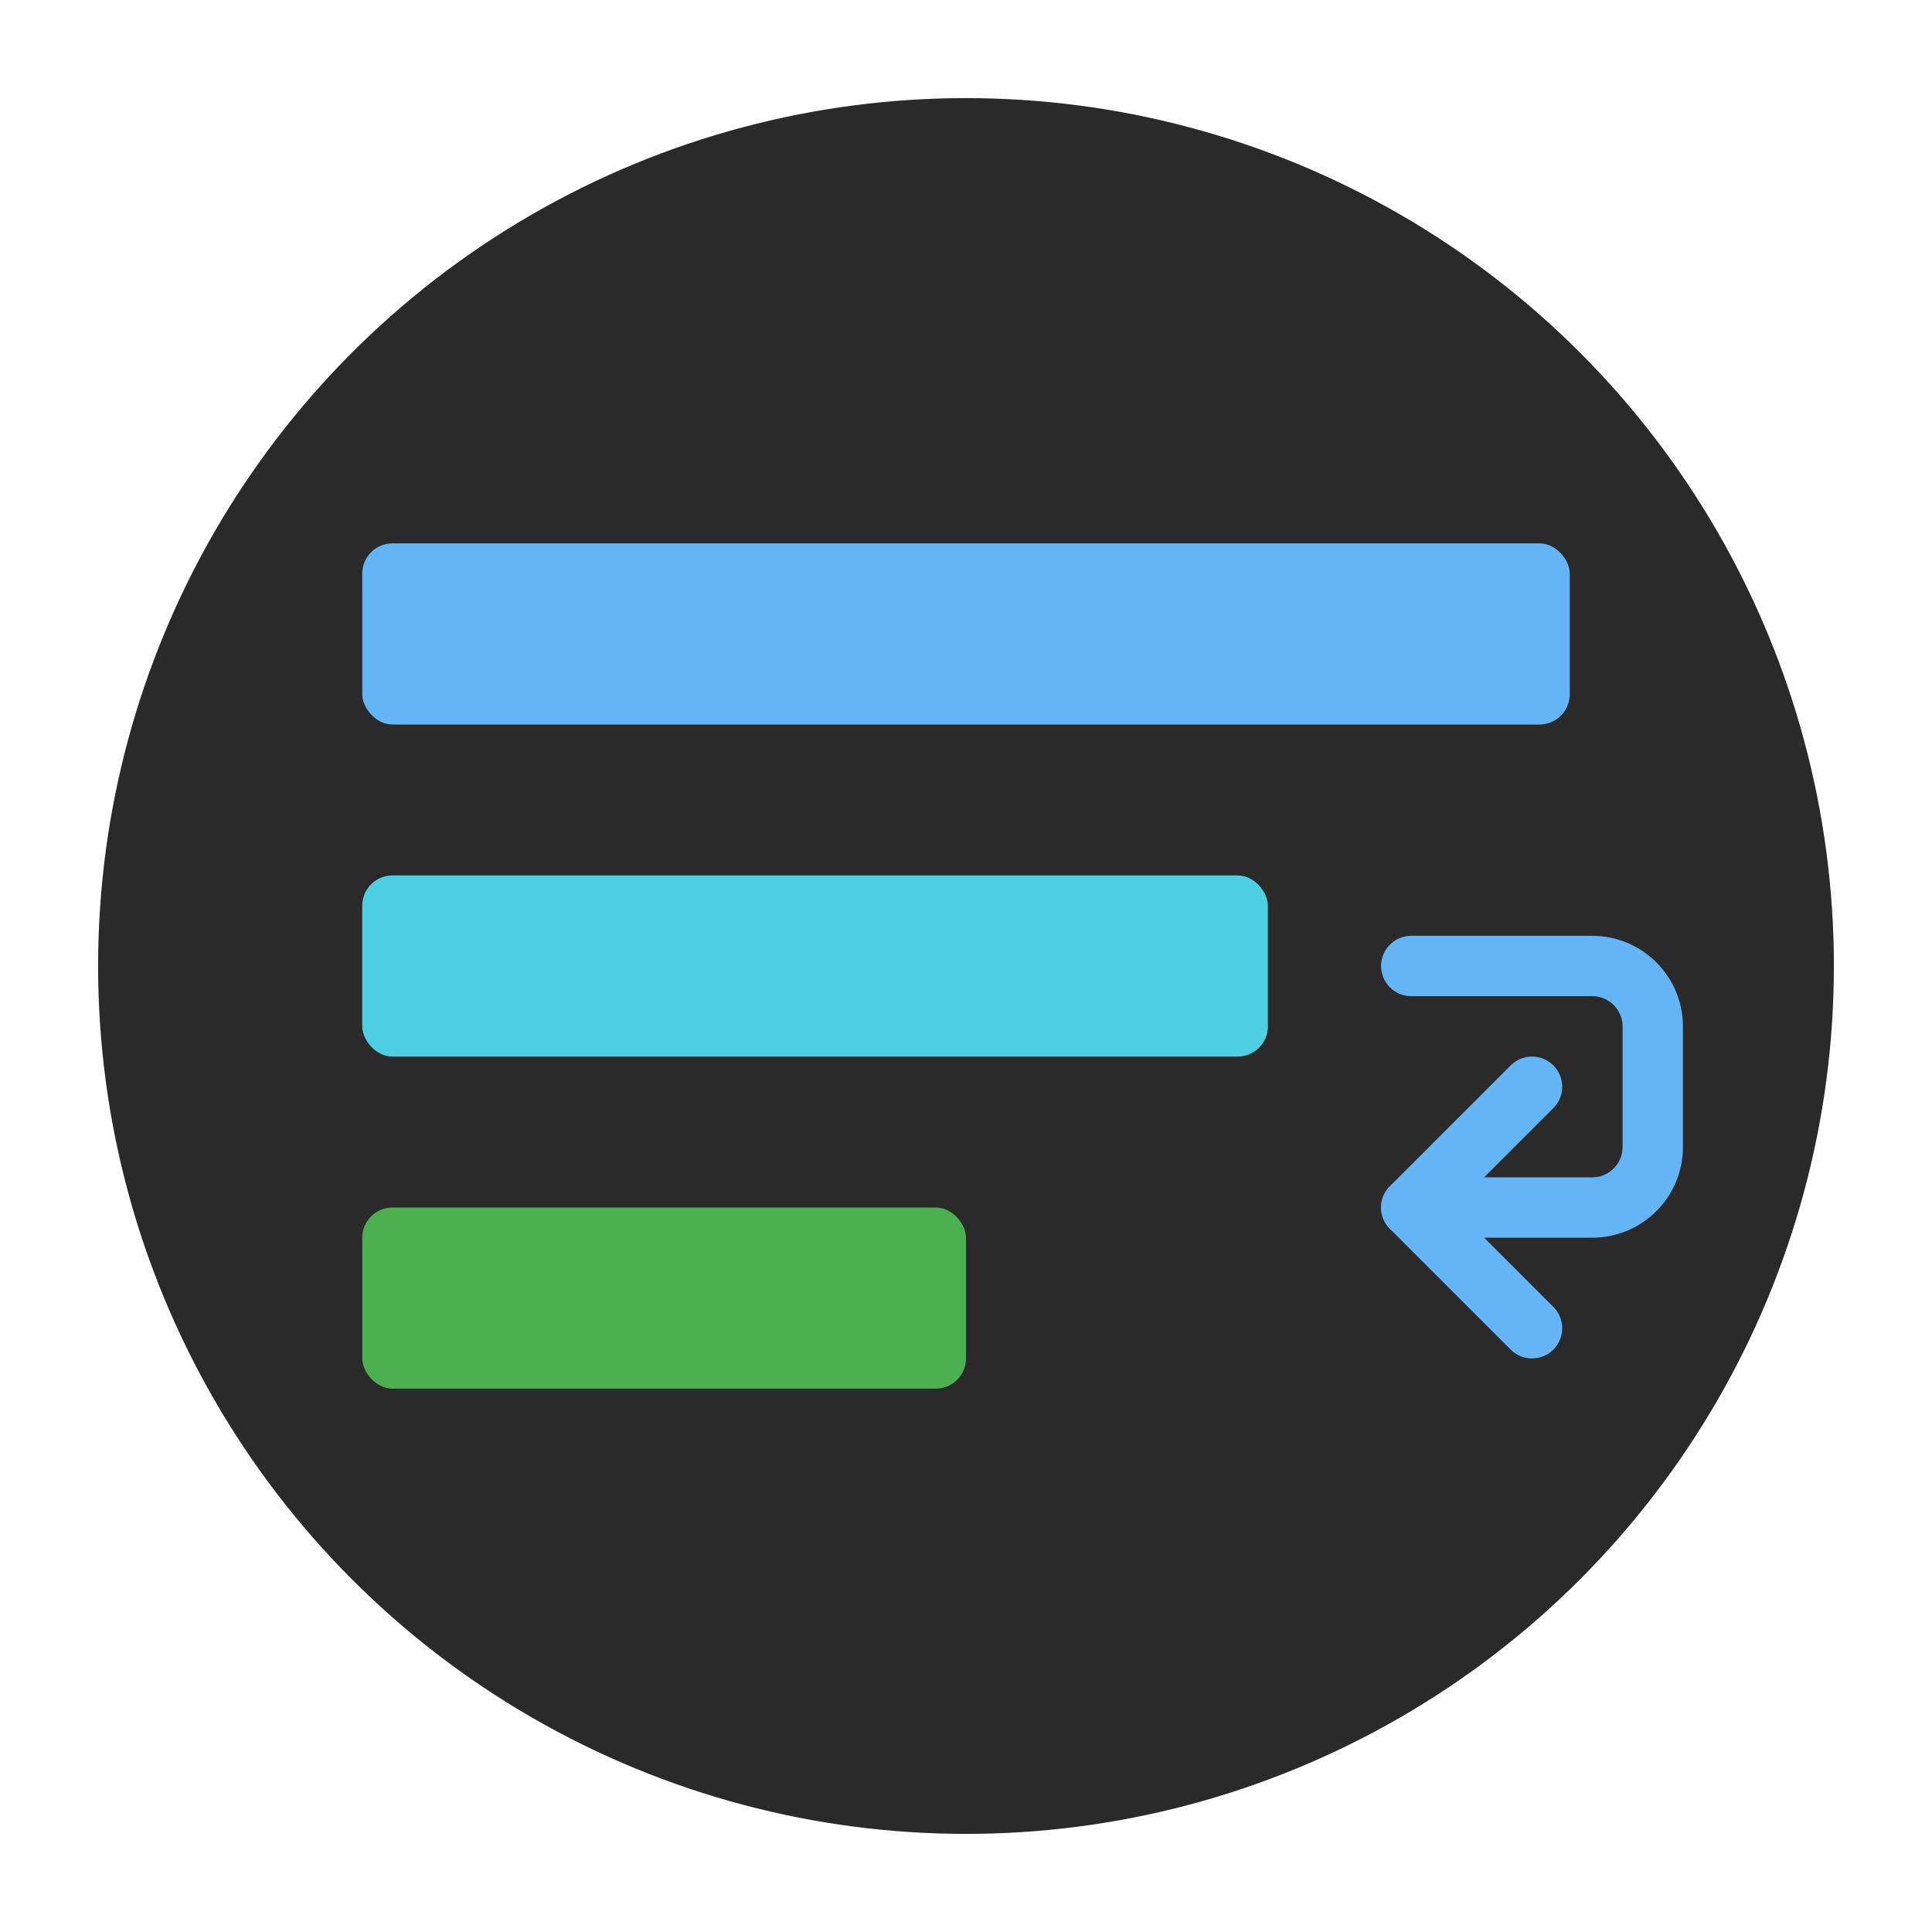
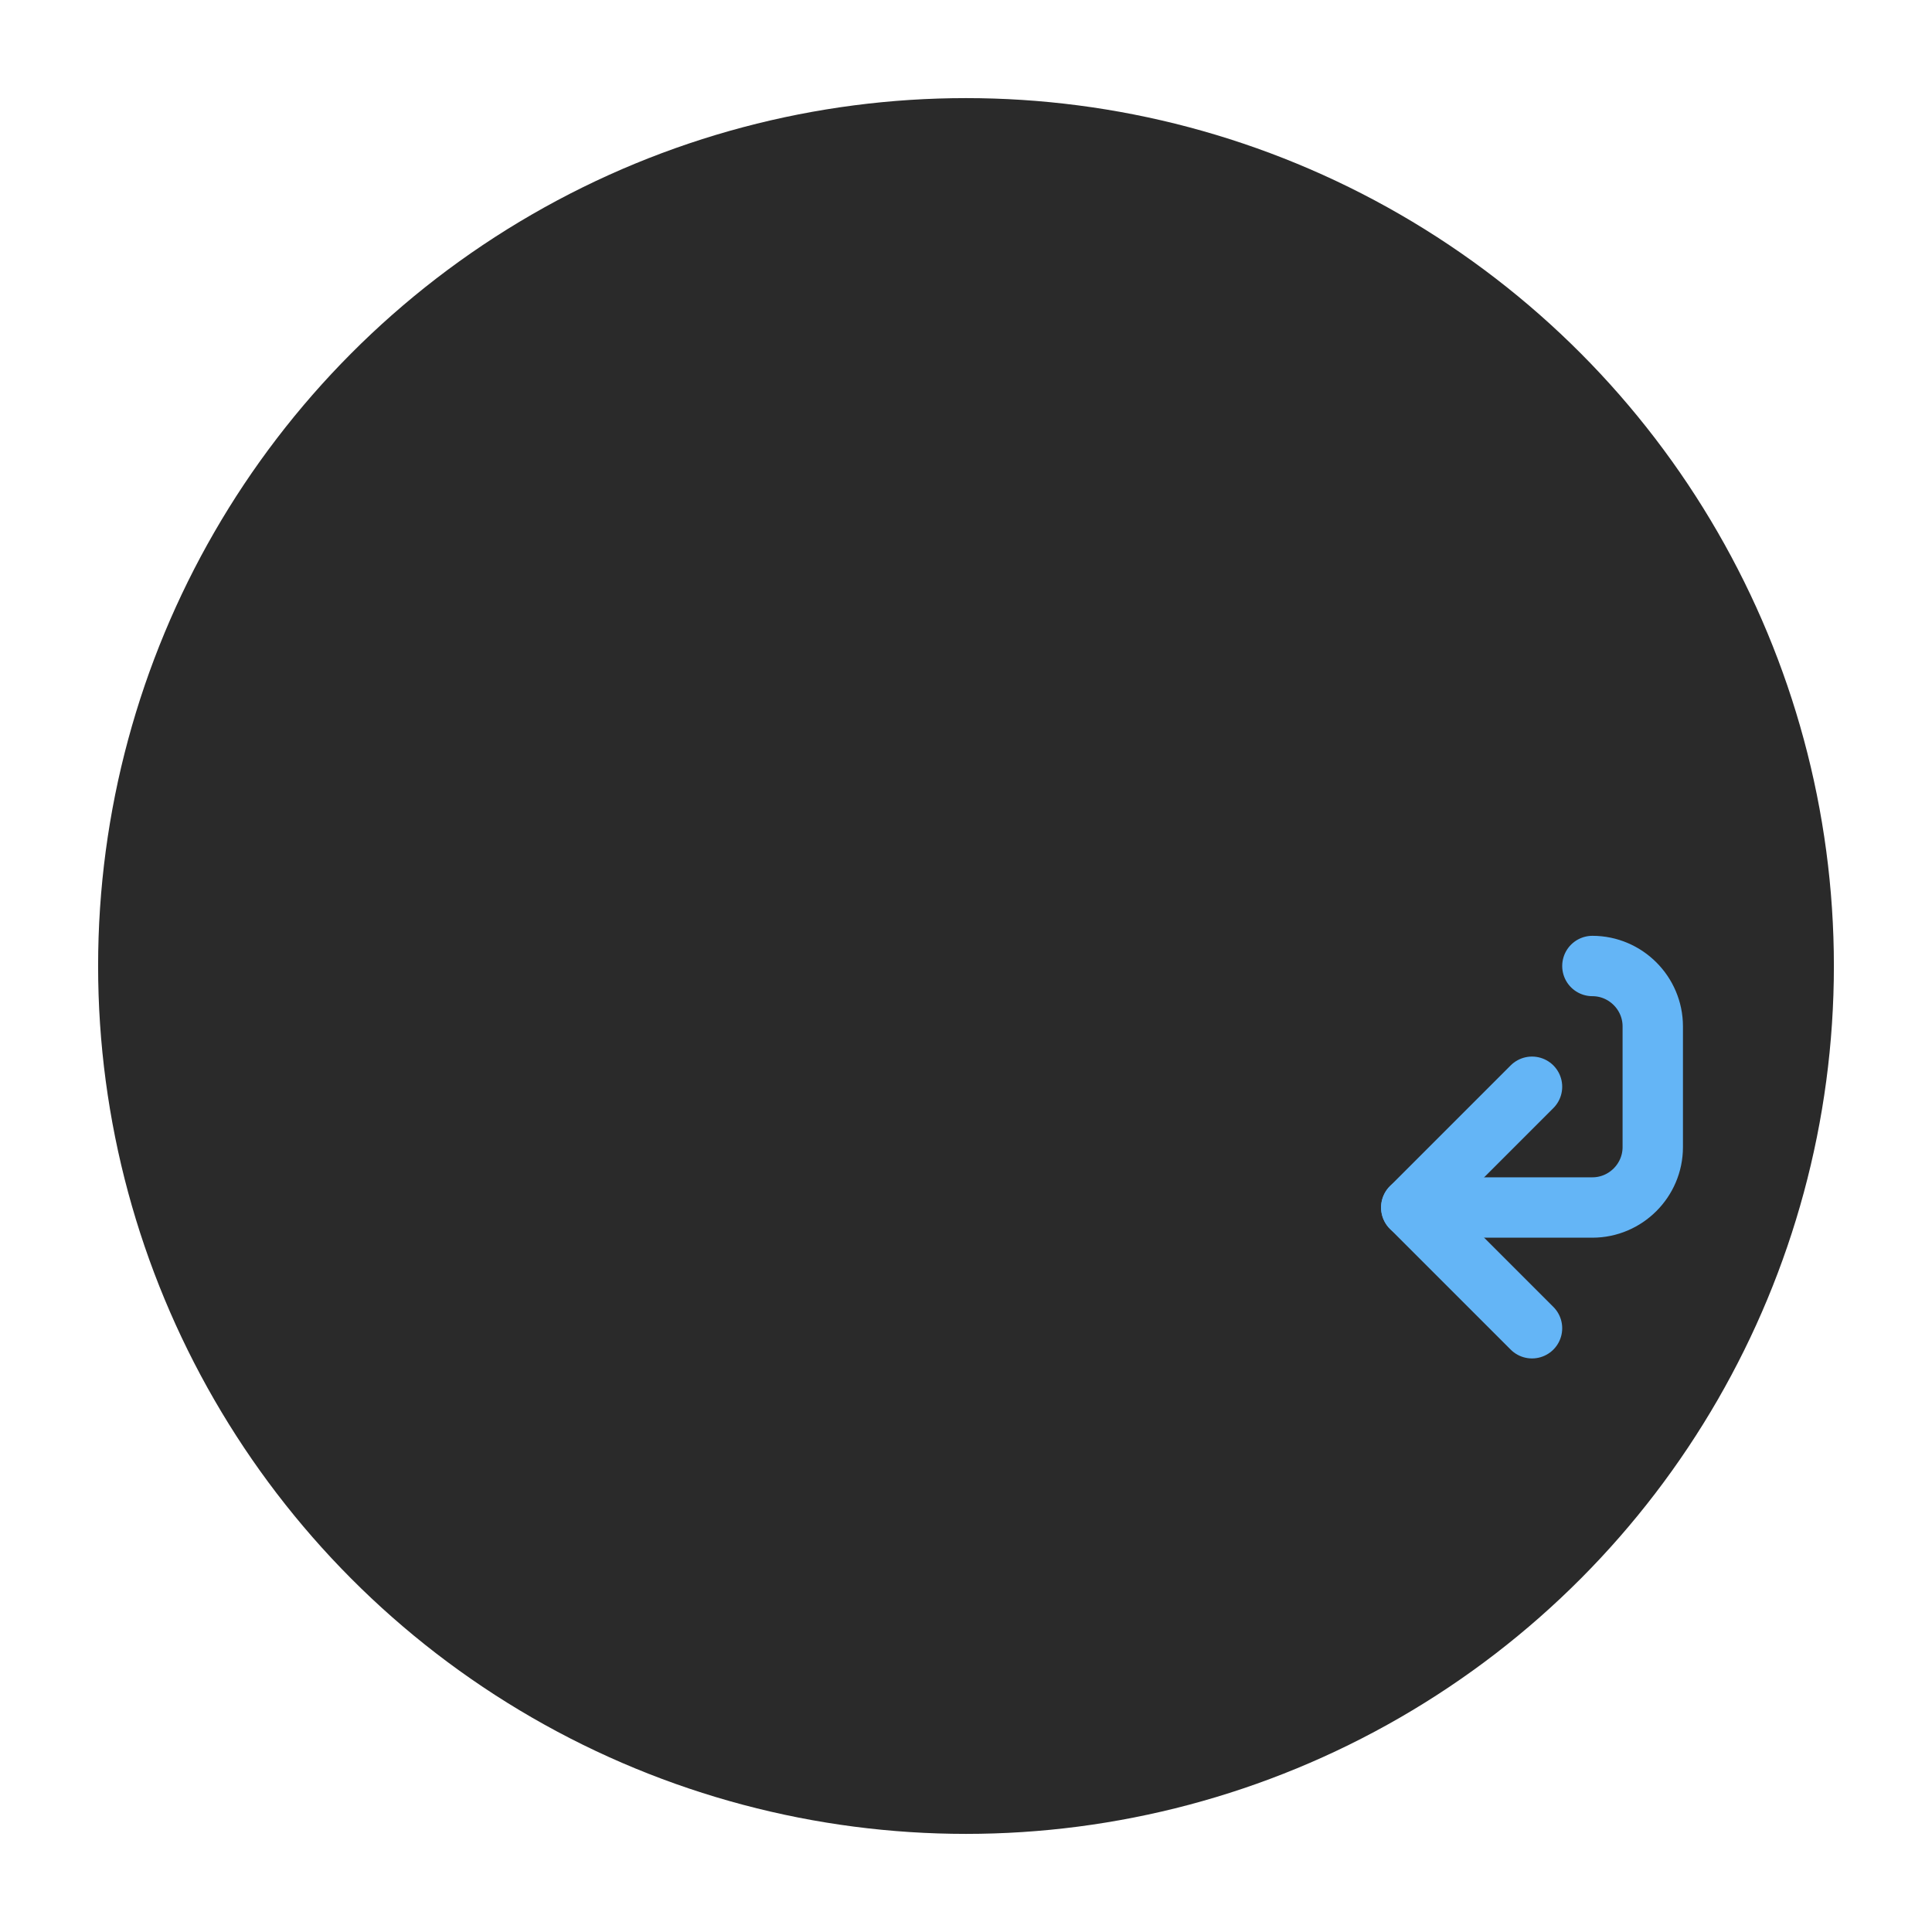
<svg xmlns="http://www.w3.org/2000/svg" viewBox="0 0 512 512">
  <circle cx="256" cy="256" r="230" fill="#2a2a2a" />
-   <rect x="96" y="144" width="320" height="48" rx="8" fill="#64b5f6" />
-   <rect x="96" y="232" width="240" height="48" rx="8" fill="#4dd0e1" />
-   <rect x="96" y="320" width="160" height="48" rx="8" fill="#4caf50" />
  <path d="M406,352l-32-32l32-32" stroke="#64b5f6" stroke-width="16" stroke-linecap="round" stroke-linejoin="round" fill="none" />
-   <path d="M374,320h48c8.8,0,16-7.2,16-16v-32c0-8.8-7.2-16-16-16h-48" stroke="#64b5f6" stroke-width="16" stroke-linecap="round" stroke-linejoin="round" fill="none" />
+   <path d="M374,320h48c8.8,0,16-7.2,16-16v-32c0-8.8-7.2-16-16-16" stroke="#64b5f6" stroke-width="16" stroke-linecap="round" stroke-linejoin="round" fill="none" />
</svg>